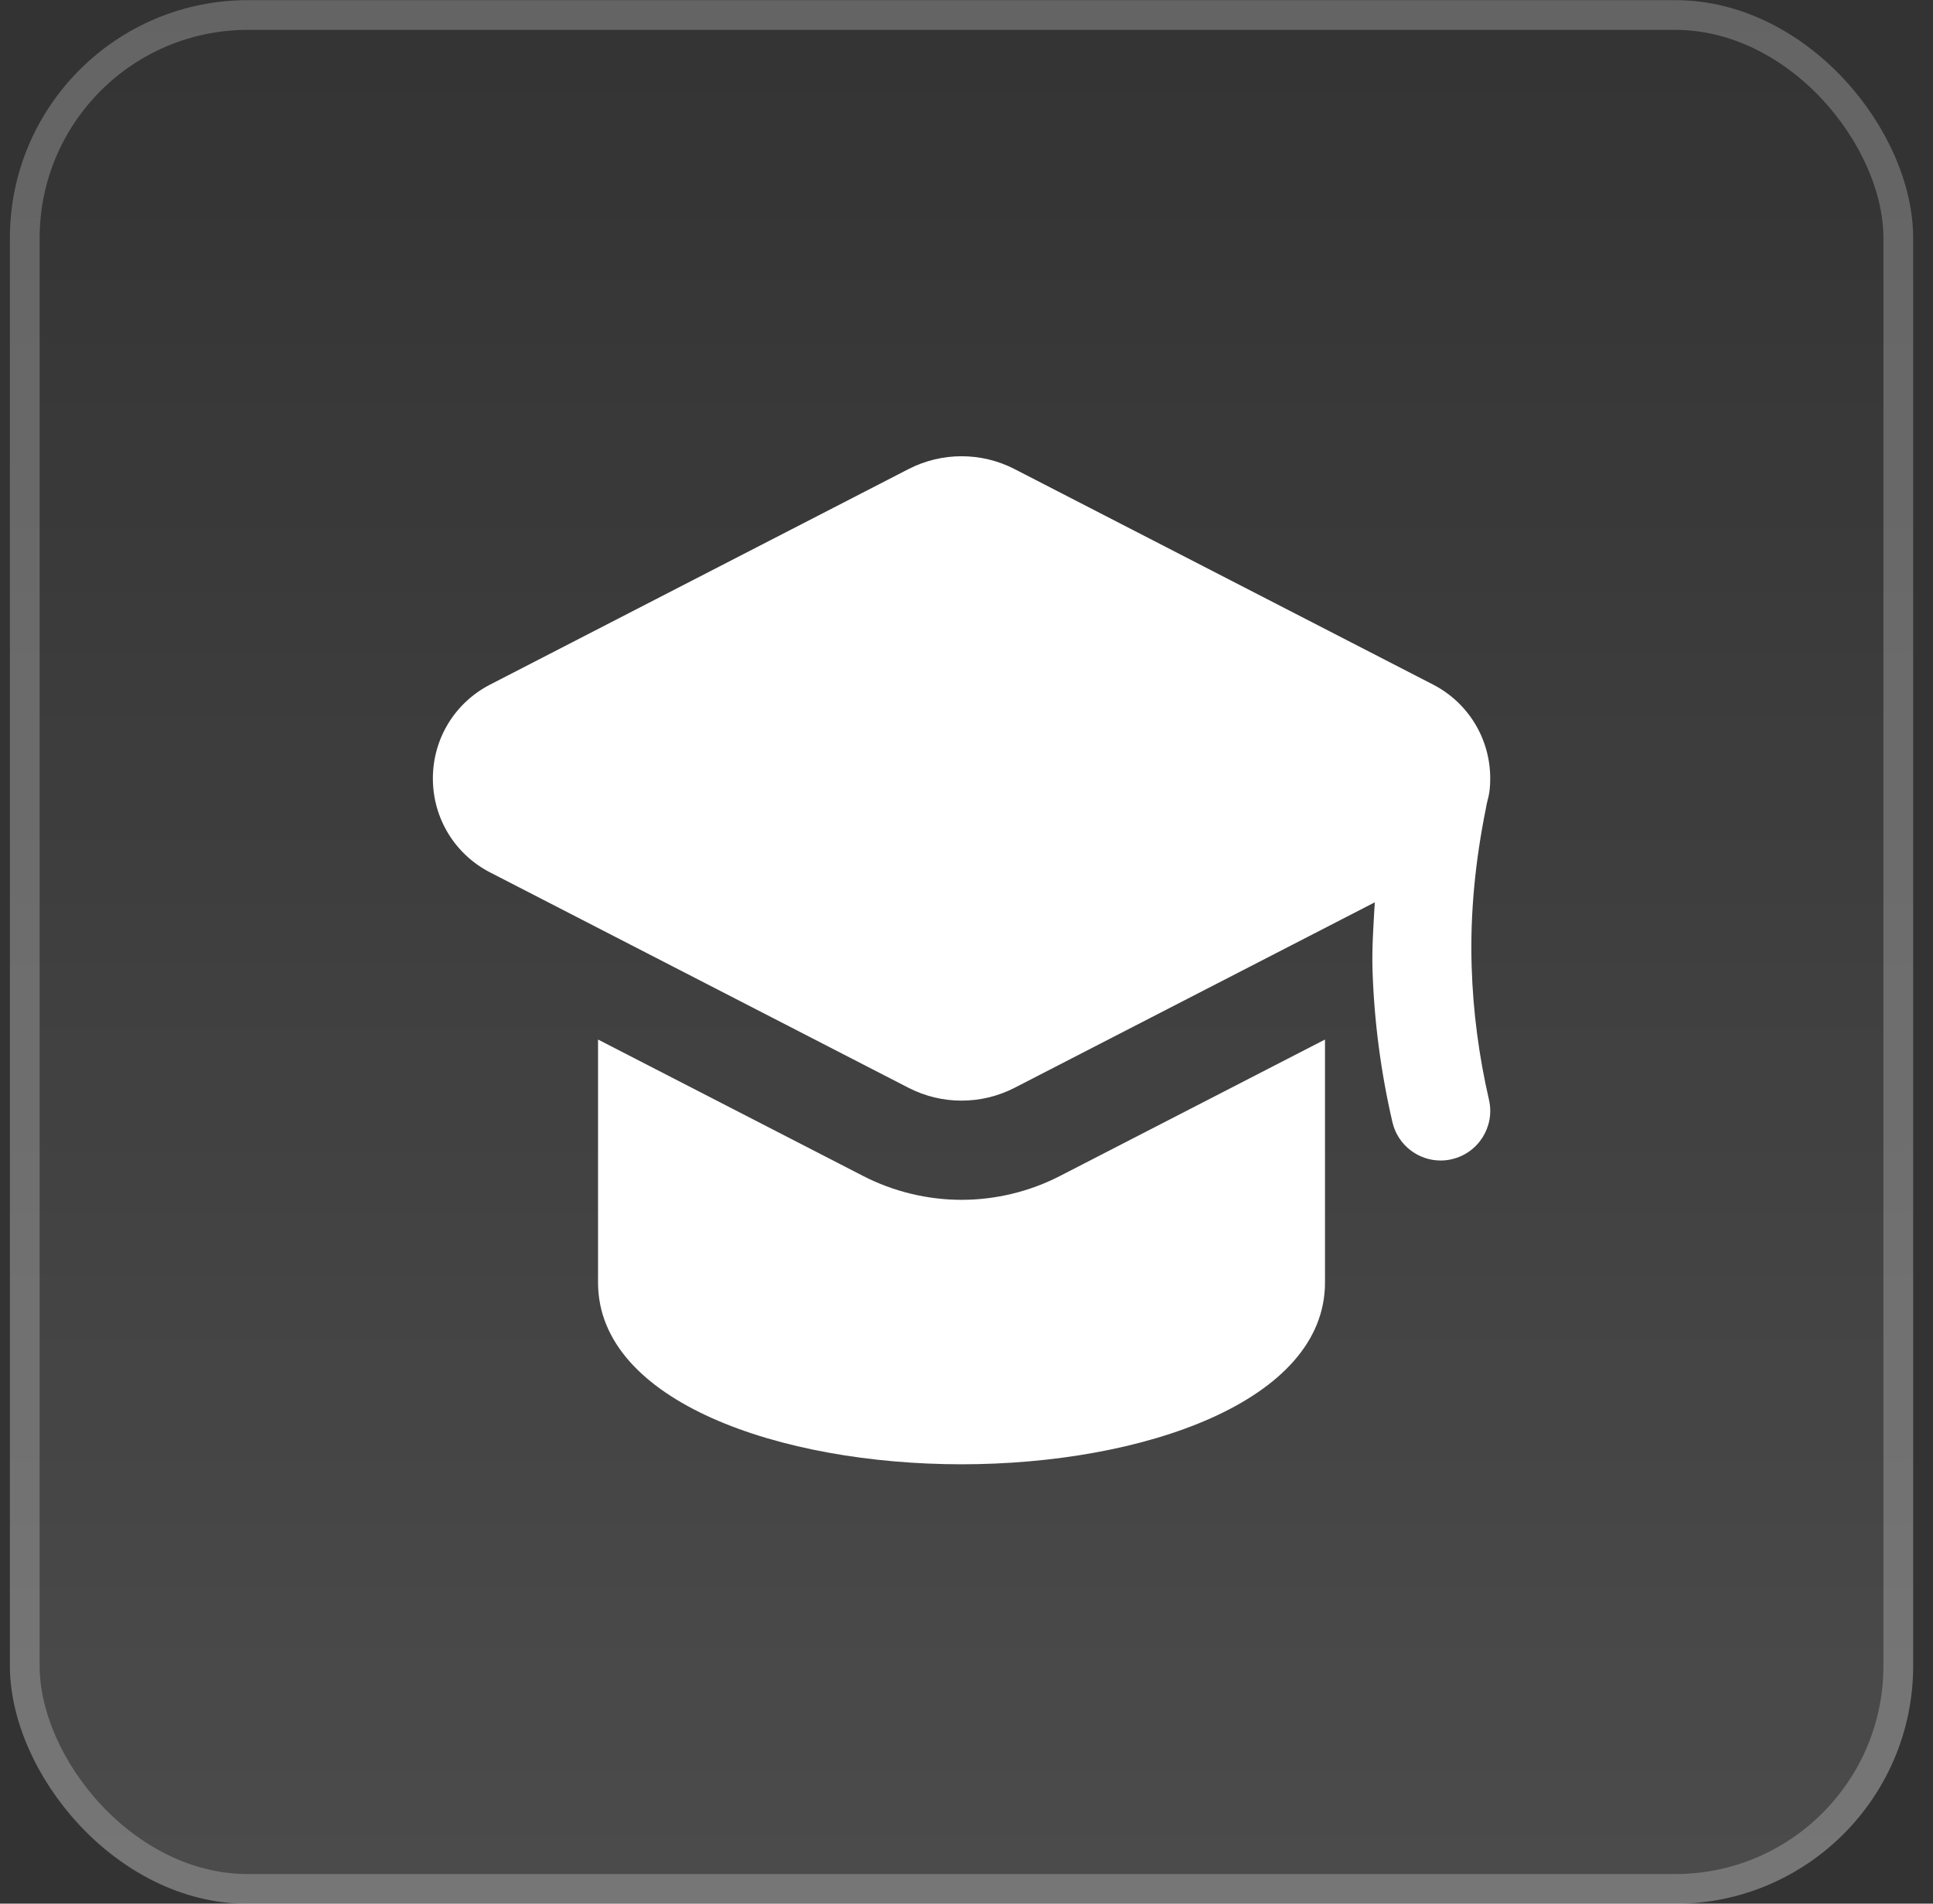
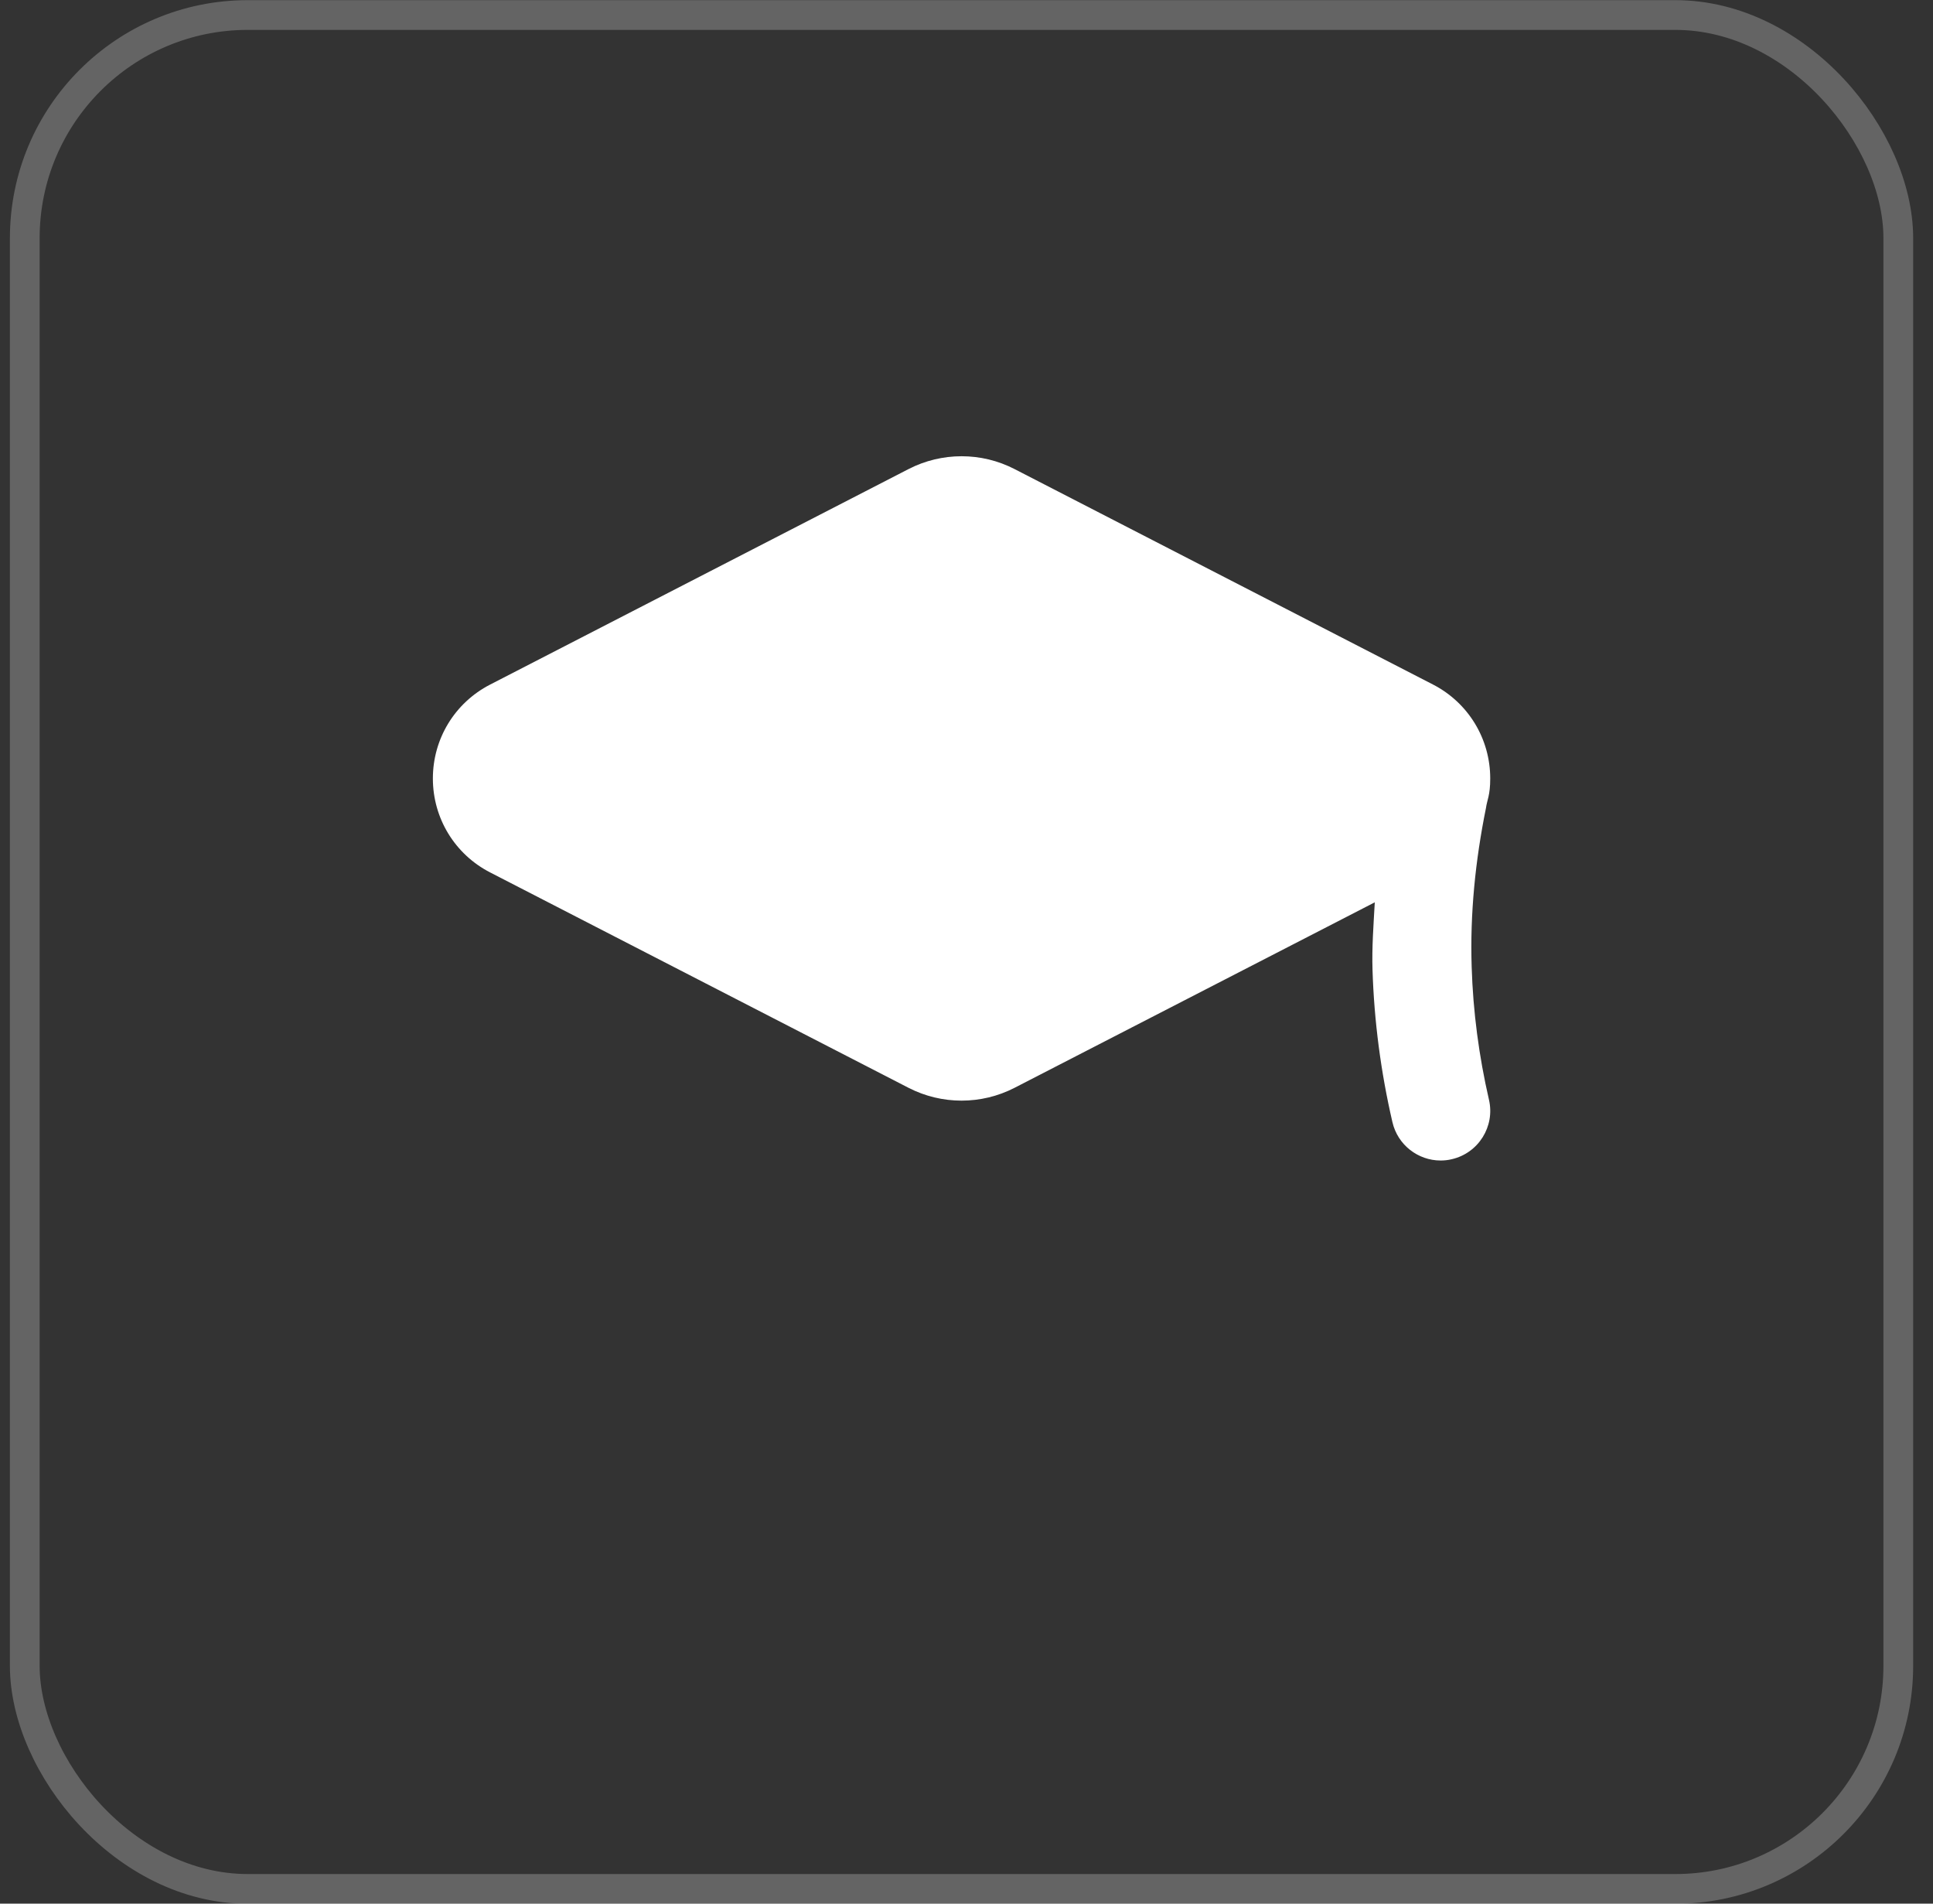
<svg xmlns="http://www.w3.org/2000/svg" width="65" height="64" viewBox="0 0 65 64" fill="none">
  <rect x="0" y="0" width="65" height="64" fill="#333333" stroke="none" />
-   <rect x="0.333" y="0.005" width="64" height="64" rx="8" fill="url(#paint0_linear_1978_2195)" />
  <rect x="0.833" y="0.505" width="63" height="63" rx="7.5" stroke="white" stroke-opacity="0.24" />
-   <path d="M35.639 39.538C34.619 40.063 33.475 40.338 32.333 40.338C31.19 40.338 30.041 40.06 29.024 39.536L20.11 34.949V43.118C20.11 47.129 26.259 49.229 32.333 49.229C38.406 49.229 44.555 47.129 44.555 43.118V34.949L35.639 39.538Z" fill="white" />
  <path d="M49.487 32.508C49.429 30.716 49.611 28.927 49.967 27.17C50.007 26.881 50.111 26.745 50.111 26.172C50.111 24.836 49.373 23.625 48.187 23.014L34.116 15.77C33 15.194 31.667 15.196 30.551 15.77L16.48 23.016C15.293 23.628 14.556 24.836 14.556 26.172C14.556 27.508 15.293 28.719 16.48 29.33L30.551 36.572C31.109 36.859 31.72 37.003 32.333 37.003C32.947 37.003 33.558 36.859 34.116 36.572L46.229 30.336C46.187 31.094 46.129 31.852 46.153 32.612C46.207 34.328 46.433 36.047 46.822 37.725C47 38.496 47.687 39.016 48.442 39.016C48.569 39.016 48.693 39.003 48.82 38.972C49.716 38.765 50.276 37.87 50.069 36.974C49.731 35.508 49.533 34.008 49.487 32.508Z" fill="white" />
  <defs>
    <linearGradient id="paint0_linear_1978_2195" x1="32.333" y1="0.005" x2="32.333" y2="64.005" gradientUnits="userSpaceOnUse">
      <stop stop-color="white" stop-opacity="0" />
      <stop offset="1" stop-color="white" stop-opacity="0.12" />
    </linearGradient>
  </defs>
</svg>